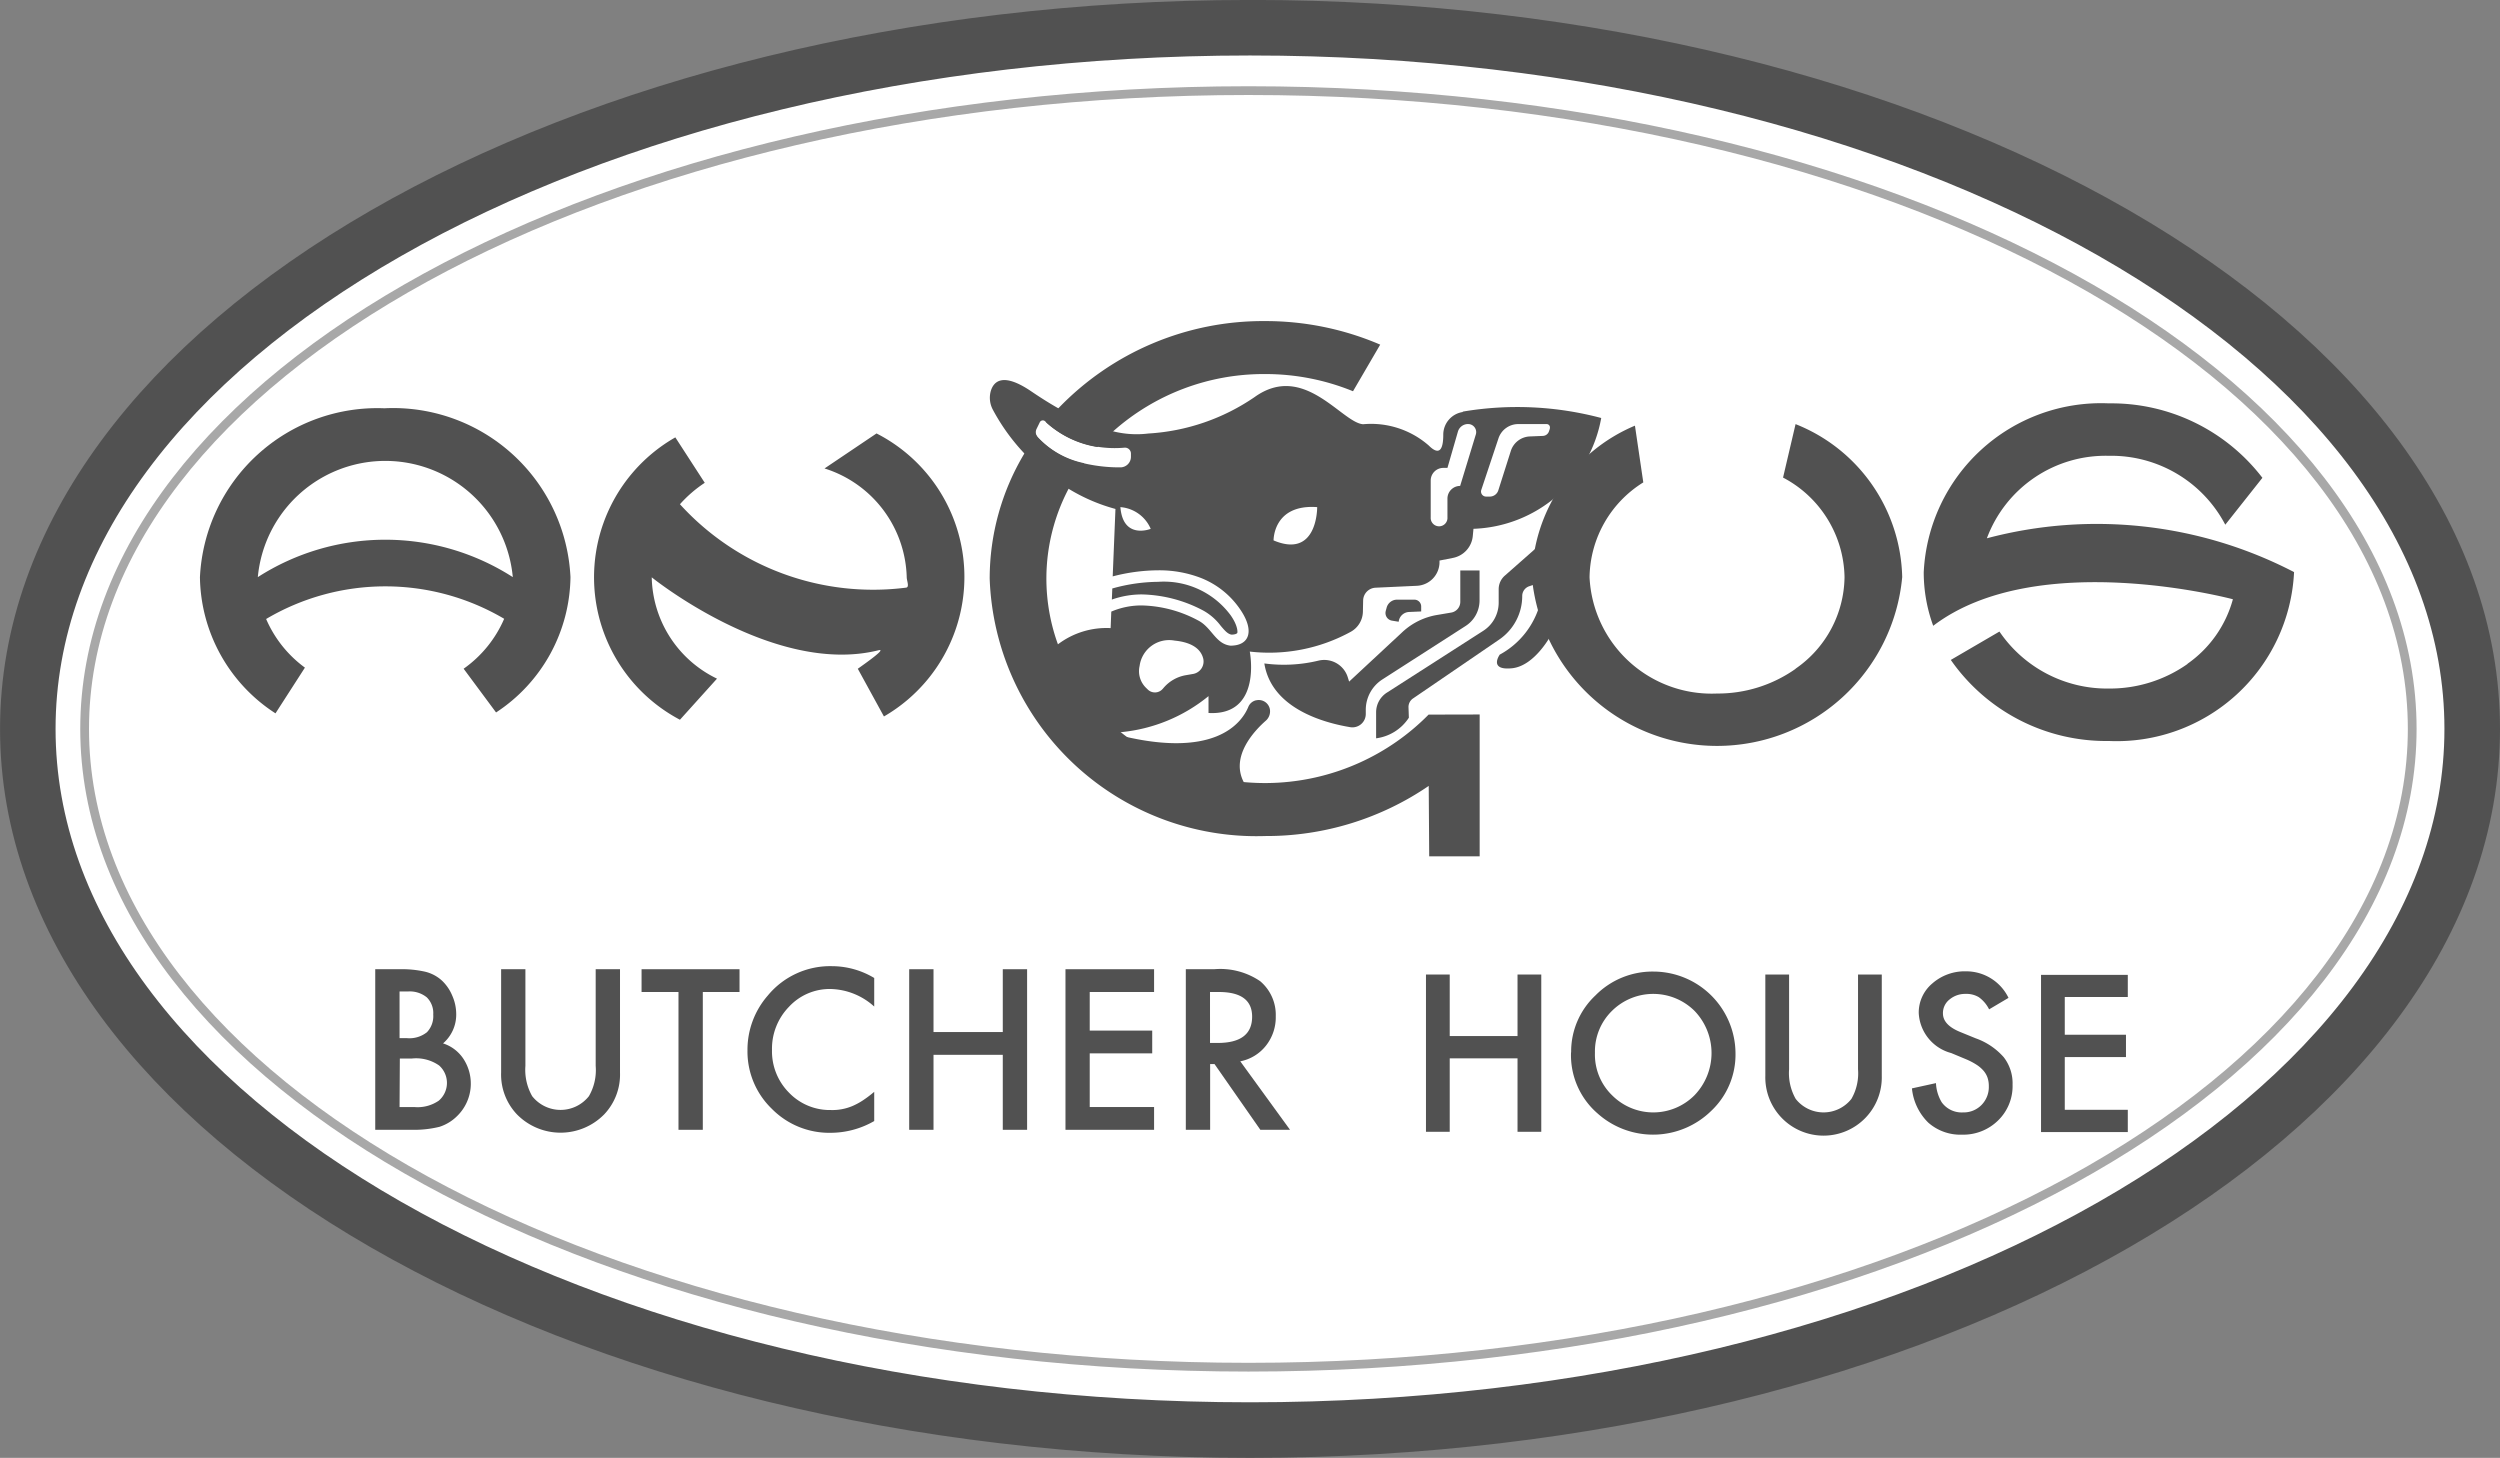
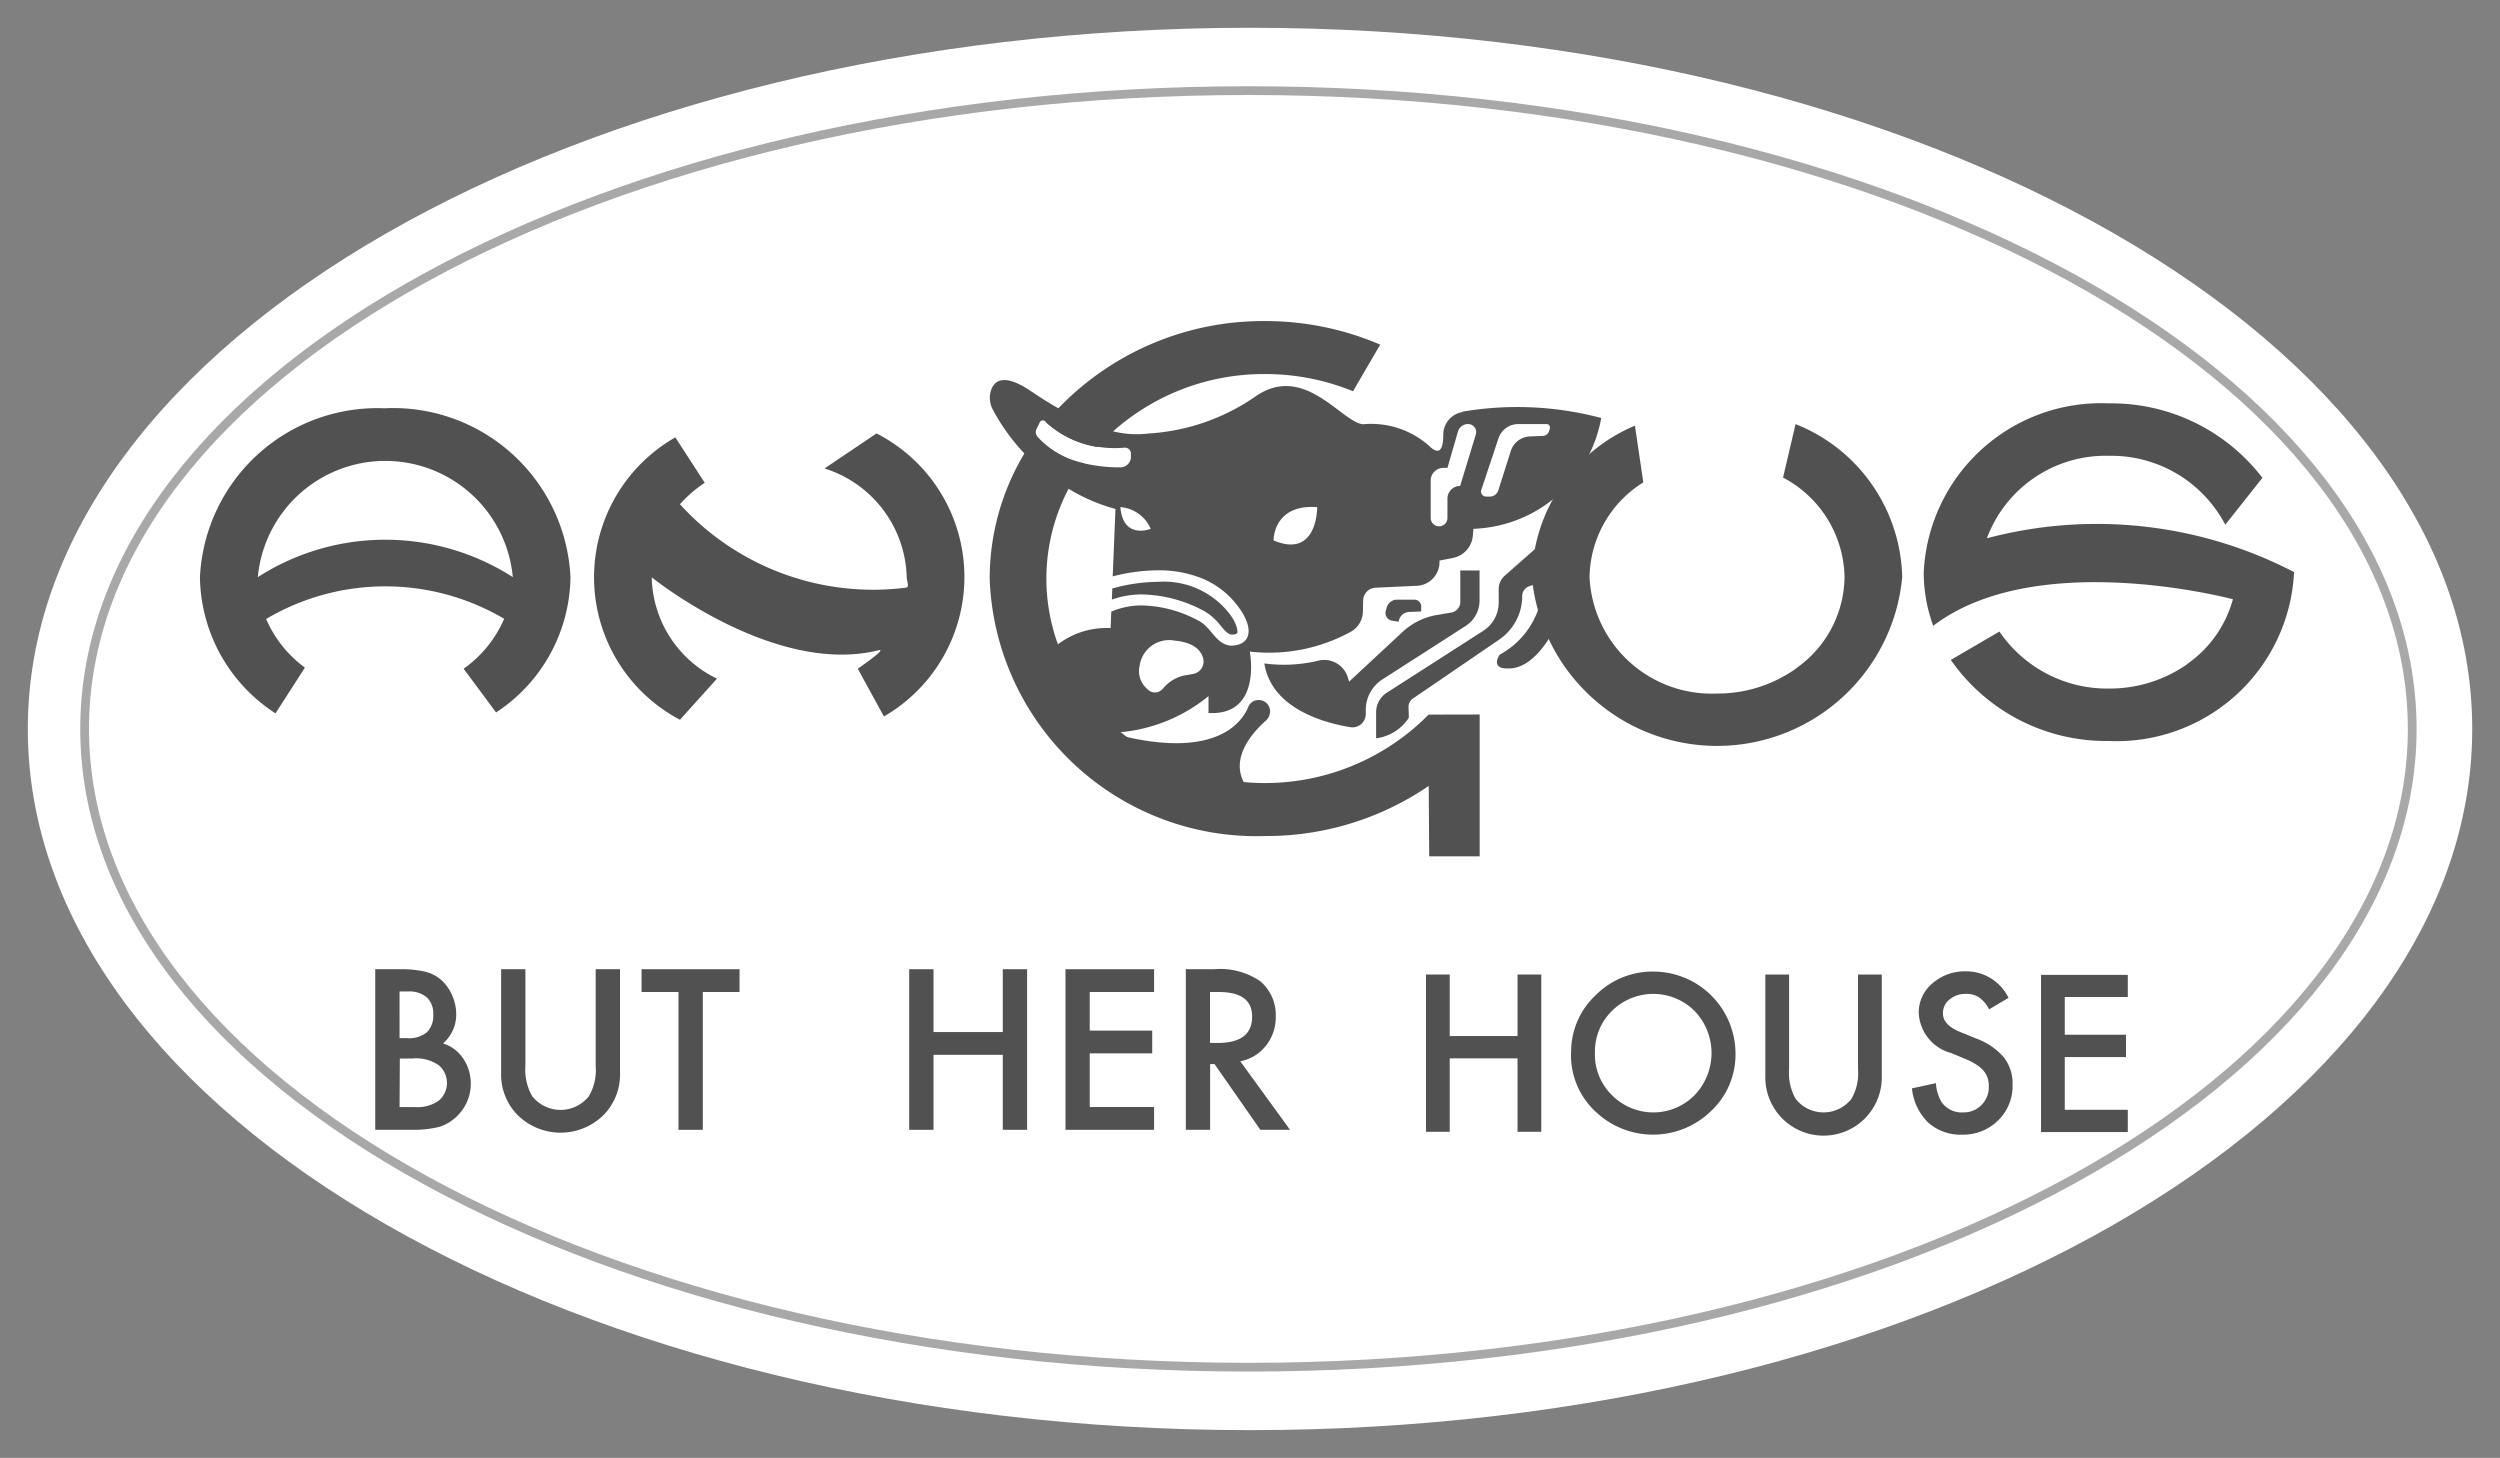
<svg xmlns="http://www.w3.org/2000/svg" width="61.681" height="35.969" viewBox="0 0 61.681 35.969">
  <rect x="0" y="0" width="61.681" height="35.969" fill="#808080" stroke="none" />
  <g transform="translate(3081.107 12906.898)">
    <path d="M303.734,238.387c-16.628,0-30.155-7.762-30.155-17.3s13.527-17.3,30.155-17.3,30.155,7.761,30.155,17.3-13.527,17.3-30.155,17.3" transform="translate(-3354 -13110)" fill="#fff" />
-     <path d="M303.734,203.971c16.552,0,29.969,7.663,29.969,17.115S320.286,238.2,303.734,238.2s-29.97-7.662-29.97-17.114,13.418-17.115,29.97-17.115m0-.37c-16.729,0-30.34,7.844-30.34,17.485s13.611,17.485,30.34,17.485,30.34-7.844,30.34-17.485S320.463,203.6,303.734,203.6" transform="translate(-3354 -13110)" fill="none" stroke="#515151" stroke-width="1" />
    <path d="M332.408,221.086c0-8.7-12.855-15.748-28.713-15.748s-28.714,7.051-28.714,15.748,12.856,15.748,28.714,15.748,28.713-7.051,28.713-15.748" transform="translate(-3354 -13110)" fill="#fff" />
    <path d="M332.408,221.086c0-8.7-12.855-15.748-28.713-15.748s-28.714,7.051-28.714,15.748,12.856,15.748,28.714,15.748S332.408,229.783,332.408,221.086Z" transform="translate(-3354 -13110)" fill="none" stroke="#a8a8a8" stroke-miterlimit="10" stroke-width="0.216" />
    <path d="M289.669,220.86a3.974,3.974,0,0,1-.114-6.967l.726,1.121a3.082,3.082,0,0,0-.612.529,6.439,6.439,0,0,0,5.583,2.057c.084-.015.012-.171.012-.258a2.892,2.892,0,0,0-2.028-2.682l1.283-.864a3.976,3.976,0,0,1,.183,6.983l-.645-1.177c.187-.134.727-.511.508-.456-2.573.64-5.592-1.8-5.592-1.8a2.837,2.837,0,0,0,1.61,2.5Z" transform="translate(-3354 -13110)" fill="#515151" />
    <path d="M317.194,219.6a2.783,2.783,0,0,0,1.208-2.26,2.828,2.828,0,0,0-1.517-2.455l.309-1.319a4.162,4.162,0,0,1,2.631,3.774,4.588,4.588,0,0,1-9.137,0,4.15,4.15,0,0,1,2.543-3.736l.206,1.4a2.8,2.8,0,0,0-1.326,2.34,3.016,3.016,0,0,0,3.145,2.869,3.325,3.325,0,0,0,1.938-.609" transform="translate(-3354 -13110)" fill="#515151" />
    <path d="M326.868,219.481a3.325,3.325,0,0,1-1.938.609,3.212,3.212,0,0,1-2.706-1.406l-1.2.7a4.672,4.672,0,0,0,3.9,2,4.382,4.382,0,0,0,4.569-4.167,10.559,10.559,0,0,0-7.579-.834,3.125,3.125,0,0,1,3.01-2.035,3.174,3.174,0,0,1,2.872,1.7l.916-1.157a4.694,4.694,0,0,0-3.788-1.837,4.381,4.381,0,0,0-4.568,4.166,3.839,3.839,0,0,0,.234,1.322c2.561-1.95,7.394-.655,7.394-.655a2.859,2.859,0,0,1-1.122,1.593" transform="translate(-3354 -13110)" fill="#515151" />
    <path d="M282.394,213.176a4.382,4.382,0,0,0-4.568,4.167,4.06,4.06,0,0,0,1.864,3.359l.726-1.128a2.915,2.915,0,0,1-.957-1.2,5.773,5.773,0,0,1,5.873-.005,2.916,2.916,0,0,1-1,1.232l.8,1.079a4.052,4.052,0,0,0,1.836-3.339,4.382,4.382,0,0,0-4.569-4.167m-3.145,4.167a3.159,3.159,0,0,1,6.291,0,5.822,5.822,0,0,0-6.291,0" transform="translate(-3354 -13110)" fill="#515151" />
    <path d="M299.974,214.132a2.449,2.449,0,0,1-1.27-.609c.1-.118.2-.234.3-.346a7,7,0,0,1,5.1-2.153,7.164,7.164,0,0,1,2.842.581l-.671,1.15a5.707,5.707,0,0,0-2.171-.424,5.584,5.584,0,0,0-3.747,1.413,5.265,5.265,0,0,0-.388.388" transform="translate(-3354 -13110)" fill="#515151" />
    <path d="M309.4,220.73v3.5h-1.245l-.012-1.738a7.094,7.094,0,0,1-4.032,1.237,6.586,6.586,0,0,1-6.8-6.351,6,6,0,0,1,.854-3.084c.094-.156.193-.308.3-.456a.175.175,0,0,0,.035.06,2.154,2.154,0,0,0,1.144.644,4.89,4.89,0,0,0-.389.624,4.76,4.76,0,0,0-.256,3.845,5.038,5.038,0,0,0,1.56,2.167,5.67,5.67,0,0,0,7.581-.445Z" transform="translate(-3354 -13110)" fill="#515151" />
    <path d="M304.09,219.471a3.63,3.63,0,0,0,1.334-.07.608.608,0,0,1,.724.418l.031.1,1.315-1.223a1.657,1.657,0,0,1,.859-.422l.343-.058a.269.269,0,0,0,.226-.267v-.773h.475v.741a.748.748,0,0,1-.345.63L307,219.865a.893.893,0,0,0-.41.751v.1a.33.33,0,0,1-.385.327c-.656-.109-1.938-.462-2.117-1.568" transform="translate(-3354 -13110)" fill="#515151" />
    <path d="M310.933,216.5l-.914.806a.444.444,0,0,0-.15.332v.328a.826.826,0,0,1-.381.7l-2.379,1.526a.577.577,0,0,0-.264.484v.642a1.139,1.139,0,0,0,.808-.508l-.009-.256a.255.255,0,0,1,.111-.219l2.128-1.454a1.3,1.3,0,0,0,.567-1.075.253.253,0,0,1,.173-.24l.392-.132Z" transform="translate(-3354 -13110)" fill="#515151" />
    <path d="M309.89,219.256a2.031,2.031,0,0,0,1-1.263l.291.74s-.407.8-.987.857-.3-.334-.3-.334" transform="translate(-3354 -13110)" fill="#515151" />
    <path d="M307.081,218.181l.023-.084a.266.266,0,0,1,.256-.2h.429a.168.168,0,0,1,.168.168v.123l-.3.013a.269.269,0,0,0-.255.241l-.165-.027a.191.191,0,0,1-.154-.239" transform="translate(-3354 -13110)" fill="#515151" />
    <path d="M308.986,213.267a.566.566,0,0,0-.484.562c0,.292-.062.561-.358.265a2.159,2.159,0,0,0-1.621-.525c-.527-.039-1.459-1.542-2.675-.671a5.174,5.174,0,0,1-2.623.9,2.378,2.378,0,0,1-.863-.053,5.15,5.15,0,0,1-1.354-.567c-.217-.123-.441-.264-.672-.421-.707-.48-.931-.242-1,0a.621.621,0,0,0,.054.455,5,5,0,0,0,.774,1.075,5.093,5.093,0,0,0,1.09.872,4.437,4.437,0,0,0,1.16.5l-.068,1.664a4.511,4.511,0,0,1,1.115-.15,2.844,2.844,0,0,1,1.073.193,2.1,2.1,0,0,1,.942.749c.379.537.256.917-.224.917h0c-.375-.043-.462-.455-.808-.627a3.069,3.069,0,0,0-1.372-.365,1.875,1.875,0,0,0-.761.152l-.016.407a1.983,1.983,0,0,0-1.3.4.955.955,0,0,0-.2,1.03,1.926,1.926,0,0,0,1.758,1.137,4.01,4.01,0,0,0,2.157-.889v.416c1.332.075,1.018-1.515,1.018-1.515a4.188,4.188,0,0,0,2.491-.488.58.58,0,0,0,.3-.493l.006-.281a.322.322,0,0,1,.307-.314l1.019-.047a.586.586,0,0,0,.558-.564l0-.059.331-.065a.608.608,0,0,0,.49-.539l.017-.179a3.318,3.318,0,0,0,3.152-2.734,8.061,8.061,0,0,0-3.419-.157m-9.342,1.271a2.145,2.145,0,0,1-1.144-.644.184.184,0,0,1-.027-.2l.08-.164a.083.083,0,0,1,.132-.024l.019.018a2.456,2.456,0,0,0,1.27.609,2.7,2.7,0,0,0,.669.023.147.147,0,0,1,.159.146v.079a.261.261,0,0,1-.26.261,3.878,3.878,0,0,1-.9-.1m.9,1.081a.888.888,0,0,1,.748.536s-.684.276-.748-.536m1.792,4.116-.179.031a.929.929,0,0,0-.543.307l-.026.03a.253.253,0,0,1-.371.014l-.043-.042a.574.574,0,0,1-.156-.538.734.734,0,0,1,.862-.625c.489.048.658.251.706.438a.312.312,0,0,1-.25.385m1.987-3.295s-.015-.9,1.076-.821c0,0,.015,1.284-1.076.821m4.99-2.613-.387,1.269a.313.313,0,0,0-.313.313v.462a.207.207,0,1,1-.413,0v-.908a.312.312,0,0,1,.313-.312h.1l.258-.894a.26.26,0,0,1,.251-.188.2.2,0,0,1,.2.2.206.206,0,0,1-.009.059m1.829-.152-.024.073a.165.165,0,0,1-.15.113l-.322.013a.515.515,0,0,0-.47.36l-.308.97a.22.22,0,0,1-.21.154h-.092a.125.125,0,0,1-.118-.165l.424-1.272a.514.514,0,0,1,.489-.352h.7a.081.081,0,0,1,.077.106" transform="translate(-3354 -13110)" fill="#515151" />
    <path d="M303.58,222.4c-.337-.643.27-1.276.545-1.518a.306.306,0,0,0,.1-.275.278.278,0,0,0-.335-.227l-.007,0a.272.272,0,0,0-.19.16c-.149.367-.807,1.368-3.424.639-3.163-.882.483,1.037.483,1.037l2.6.908Z" transform="translate(-3354 -13110)" fill="#515151" />
    <path d="M300.336,217.62l-.011.275a2.212,2.212,0,0,1,.748-.127,3.377,3.377,0,0,1,1.5.394,1.367,1.367,0,0,1,.438.38c.118.141.179.2.264.218.092,0,.137-.026.145-.042s.019-.176-.165-.437a2.048,2.048,0,0,0-1.787-.824v0a4.281,4.281,0,0,0-1.127.163" transform="translate(-3354 -13110)" fill="#515151" />
    <path d="M282.151,230.977v-3.962h.6a2.6,2.6,0,0,1,.634.062.944.944,0,0,1,.4.208,1.066,1.066,0,0,1,.264.377,1.135,1.135,0,0,1,.1.462.936.936,0,0,1-.325.721.949.949,0,0,1,.5.377,1.116,1.116,0,0,1-.143,1.406,1.087,1.087,0,0,1-.444.275,2.615,2.615,0,0,1-.675.074Zm.6-2.261h.187a.691.691,0,0,0,.489-.147.572.572,0,0,0,.155-.435.546.546,0,0,0-.159-.425.666.666,0,0,0-.462-.145h-.21Zm0,1.7h.369a.919.919,0,0,0,.6-.159.576.576,0,0,0,.007-.867.993.993,0,0,0-.669-.172h-.3Z" transform="translate(-3354 -13110)" fill="#515151" />
    <path d="M285.856,227.015V229.4a1.314,1.314,0,0,0,.167.747.892.892,0,0,0,1.4,0,1.284,1.284,0,0,0,.167-.747v-2.386h.6v2.551a1.426,1.426,0,0,1-.39,1.031,1.508,1.508,0,0,1-2.153,0,1.426,1.426,0,0,1-.39-1.031v-2.551Z" transform="translate(-3354 -13110)" fill="#515151" />
    <path d="M290.233,227.577v3.4h-.6v-3.4h-.911v-.562h2.417v.562Z" transform="translate(-3354 -13110)" fill="#515151" />
-     <path d="M294.462,227.228v.708a1.658,1.658,0,0,0-1.073-.433,1.368,1.368,0,0,0-1.029.438,1.482,1.482,0,0,0-.42,1.068,1.447,1.447,0,0,0,.42,1.052,1.394,1.394,0,0,0,1.032.428,1.272,1.272,0,0,0,.536-.1,1.675,1.675,0,0,0,.256-.139,2.944,2.944,0,0,0,.278-.21v.721a2.162,2.162,0,0,1-1.078.29,1.987,1.987,0,0,1-1.449-.593,1.964,1.964,0,0,1-.6-1.442,2.037,2.037,0,0,1,.5-1.35,1.993,1.993,0,0,1,1.593-.726,2.027,2.027,0,0,1,1.032.29" transform="translate(-3354 -13110)" fill="#515151" />
    <path d="M295.925,228.565h1.709v-1.55h.6v3.962h-.6v-1.85h-1.709v1.85h-.6v-3.962h.6Z" transform="translate(-3354 -13110)" fill="#515151" />
    <path d="M301.367,227.577h-1.588v.952h1.542v.562h-1.542v1.324h1.588v.562h-2.186v-3.962h2.186Z" transform="translate(-3354 -13110)" fill="#515151" />
    <path d="M303.494,229.288l1.227,1.689h-.732l-1.131-1.622h-.108v1.622h-.6v-3.962h.7a1.749,1.749,0,0,1,1.134.295,1.086,1.086,0,0,1,.385.867,1.126,1.126,0,0,1-.242.724,1.067,1.067,0,0,1-.636.387m-.744-.454h.19q.849,0,.849-.649,0-.609-.826-.608h-.213Z" transform="translate(-3354 -13110)" fill="#515151" />
    <path d="M308.661,228.664h1.673v-1.518h.586v3.88h-.586v-1.812h-1.673v1.812h-.586v-3.88h.586Z" transform="translate(-3354 -13110)" fill="#515151" />
    <path d="M311.657,229.068a1.9,1.9,0,0,1,.6-1.407,1.977,1.977,0,0,1,1.437-.588,2.028,2.028,0,0,1,2.018,2.018,1.908,1.908,0,0,1-.6,1.42,2.051,2.051,0,0,1-2.8.065,1.9,1.9,0,0,1-.658-1.508m.59.008a1.4,1.4,0,0,0,.432,1.058,1.433,1.433,0,0,0,2.023-.008,1.5,1.5,0,0,0,.005-2.08,1.447,1.447,0,0,0-2.043,0,1.4,1.4,0,0,0-.417,1.03" transform="translate(-3354 -13110)" fill="#515151" />
    <path d="M317.034,227.146v2.337a1.286,1.286,0,0,0,.163.731.875.875,0,0,0,1.375,0,1.264,1.264,0,0,0,.163-.731v-2.337h.586v2.5a1.437,1.437,0,1,1-2.873,0v-2.5Z" transform="translate(-3354 -13110)" fill="#515151" />
    <path d="M322.444,227.724l-.475.281a.812.812,0,0,0-.254-.3.589.589,0,0,0-.324-.081.6.6,0,0,0-.4.139.425.425,0,0,0-.161.341c0,.19.14.342.422.458l.387.158a1.654,1.654,0,0,1,.691.466,1.051,1.051,0,0,1,.218.675,1.182,1.182,0,0,1-.356.884,1.224,1.224,0,0,1-.892.352,1.193,1.193,0,0,1-.835-.3,1.373,1.373,0,0,1-.4-.842l.593-.13a1.008,1.008,0,0,0,.141.472.606.606,0,0,0,.527.251.614.614,0,0,0,.455-.183.632.632,0,0,0,.181-.465.651.651,0,0,0-.031-.207.538.538,0,0,0-.1-.174.808.808,0,0,0-.173-.148,1.663,1.663,0,0,0-.251-.132l-.374-.156a1.077,1.077,0,0,1-.8-.985.937.937,0,0,1,.334-.731,1.211,1.211,0,0,1,.832-.3,1.16,1.16,0,0,1,1.048.653" transform="translate(-3354 -13110)" fill="#515151" />
    <path d="M325.391,227.7h-1.555v.932h1.51v.551h-1.51v1.3h1.555v.55H323.25v-3.879h2.141Z" transform="translate(-3354 -13110)" fill="#515151" />
  </g>
</svg>